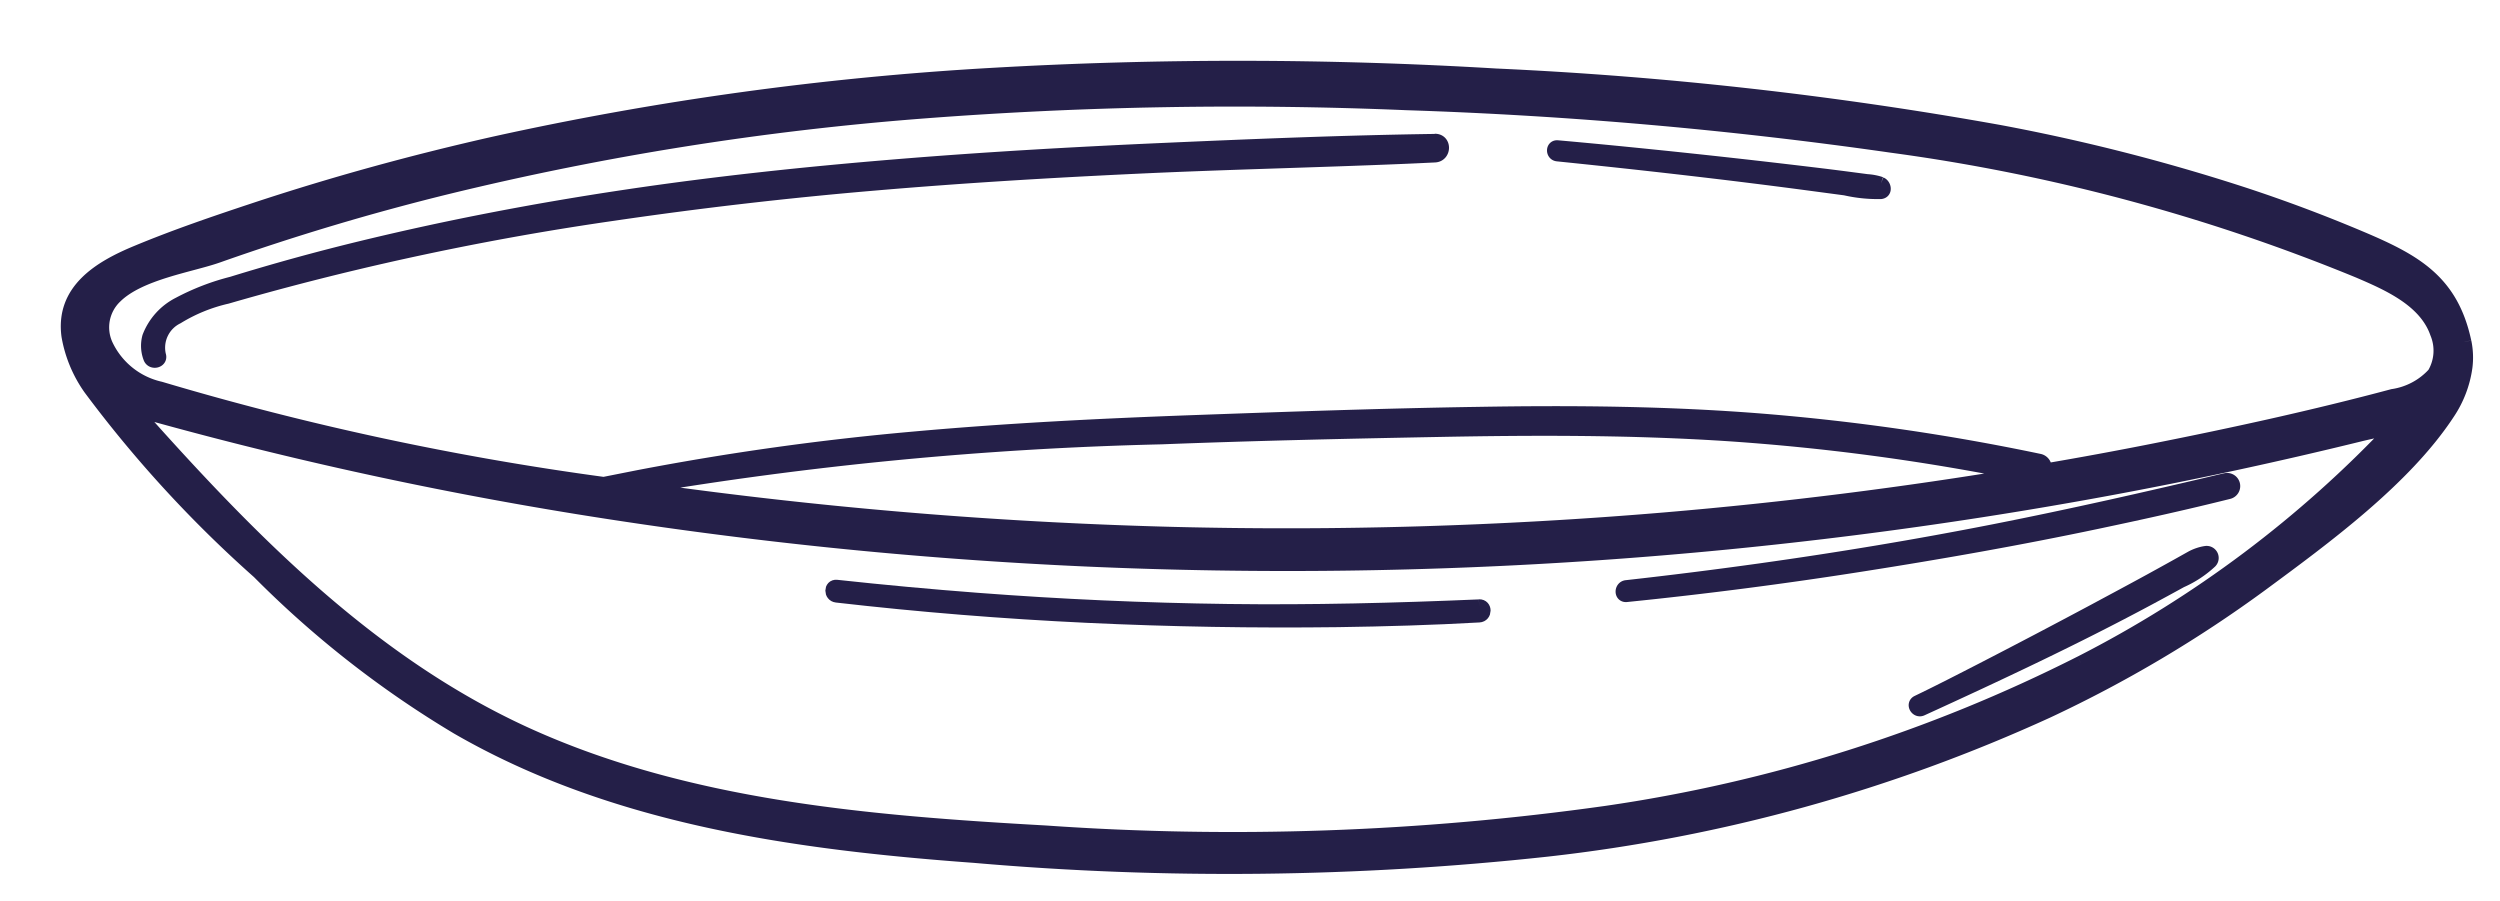
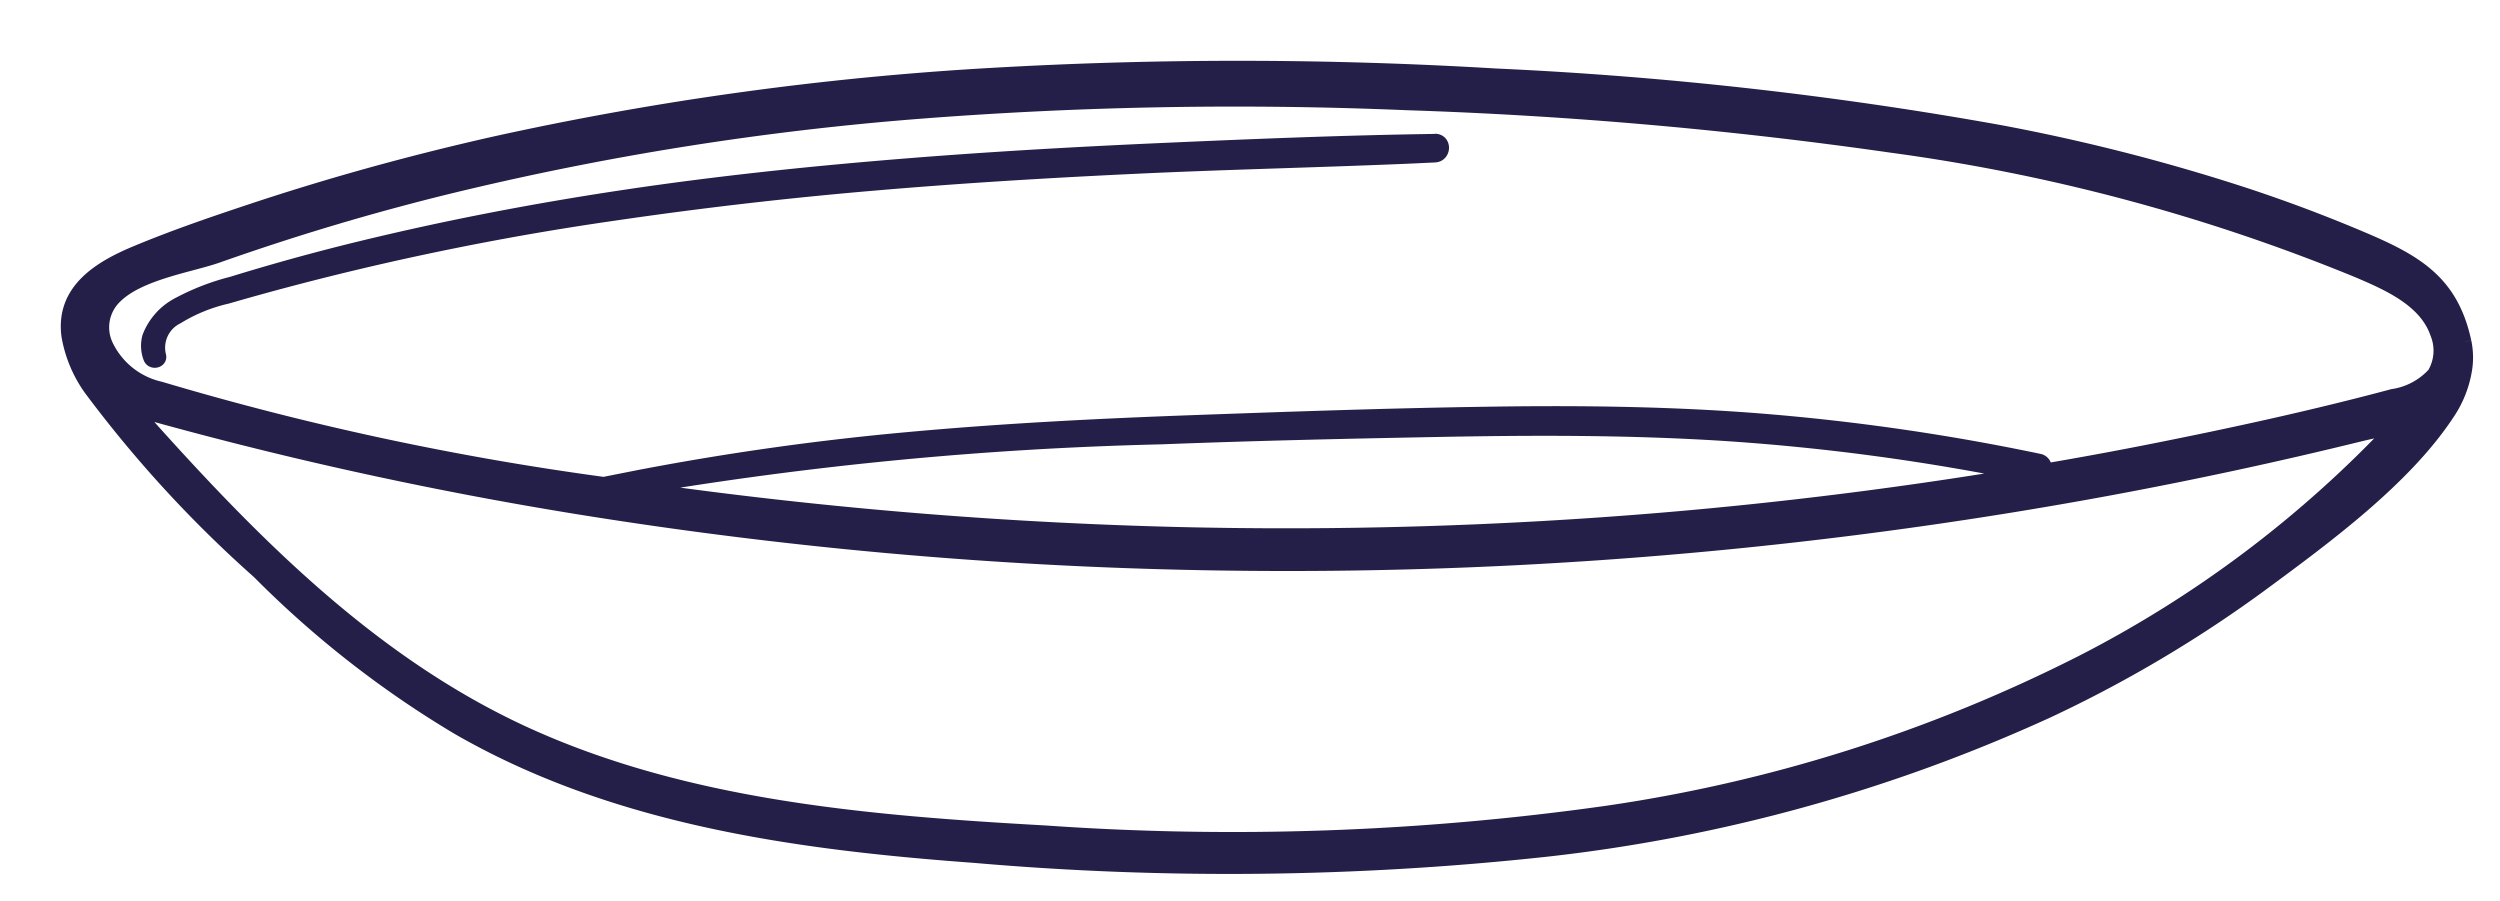
<svg xmlns="http://www.w3.org/2000/svg" width="74.037" height="26.678" viewBox="0 0 74.037 26.678">
  <defs>
    <clipPath id="clip-path">
      <rect id="Rectángulo_163638" data-name="Rectángulo 163638" width="74.037" height="26.678" transform="translate(-2 -2)" fill="#241f48" stroke="#241f48" stroke-width="0.4" />
    </clipPath>
  </defs>
  <g id="Plato_hondo" data-name="Plato hondo" transform="translate(2 2)">
    <g id="Grupo_222896" data-name="Grupo 222896" clip-path="url(#clip-path)">
      <path id="Trazado_88254" data-name="Trazado 88254" d="M70.99,8.123c-.382-1.782-1.446-2.387-3.054-3.068q-1.727-.732-3.512-1.317A57.538,57.538,0,0,0,57.216,1.9,113.484,113.484,0,0,0,42.29.228,127.616,127.616,0,0,0,27.35.211,92.633,92.633,0,0,0,12.634,2.243c-2.412.544-4.8,1.2-7.146,1.979C4.334,4.605,3.177,5,2.052,5.468.947,5.925-.162,6.6.02,7.949A3.821,3.821,0,0,0,.668,9.506a35.993,35.993,0,0,0,4.992,5.44,29.844,29.844,0,0,0,5.892,4.608c4.637,2.677,10.045,3.415,15.3,3.8a87.031,87.031,0,0,0,16.965-.184,48.571,48.571,0,0,0,14.813-4.1,37.731,37.731,0,0,0,6.346-3.762c1.865-1.376,4.233-3.108,5.52-5.067a3.239,3.239,0,0,0,.525-1.369,2.274,2.274,0,0,0-.03-.748m-11.377,9.5a45.579,45.579,0,0,1-14.058,4.442,79.27,79.27,0,0,1-16.58.581c-5.21-.293-10.648-.731-15.453-2.936-4.566-2.1-8.106-5.72-11.4-9.415l-.159-.176a117.426,117.426,0,0,0,13.13,2.907A131.045,131.045,0,0,0,30.2,14.579a133.554,133.554,0,0,0,15.142-.187,133.713,133.713,0,0,0,15.073-1.907q3.741-.692,7.437-1.6c.336-.083.7-.155,1.069-.248a33.949,33.949,0,0,1-9.306,6.987M16.8,12.459a108.136,108.136,0,0,1,15.591-1.5c2.742-.106,5.487-.167,8.231-.219,2.814-.054,5.631-.06,8.442.119A65.979,65.979,0,0,1,57.9,12.042q-5.265.881-10.589,1.332a133.5,133.5,0,0,1-14.547.43,136.532,136.532,0,0,1-14.507-1.146q-.727-.1-1.454-.2M70.081,9.071a2.051,2.051,0,0,1-1.223.65c-2.33.623-4.693,1.139-7.058,1.609q-1.623.323-3.255.6a.213.213,0,0,0-.16-.293,65.8,65.8,0,0,0-8.19-1.187c-2.816-.226-5.643-.249-8.466-.2-2.794.044-5.589.143-8.381.243-2.762.1-5.523.238-8.275.486a81.145,81.145,0,0,0-8.158,1.14q-.505.1-1.009.2a.145.145,0,0,0-.016.007A86.775,86.775,0,0,1,2.747,9.5a2.333,2.333,0,0,1-1.6-1.284A1.252,1.252,0,0,1,1.429,6.78c.716-.7,2.245-.919,3.031-1.2q3.348-1.183,6.8-2.031a87.706,87.706,0,0,1,14.09-2.24,120.83,120.83,0,0,1,14.289-.246A131.244,131.244,0,0,1,54.007,2.322,56.1,56.1,0,0,1,67.854,6.036c.874.375,1.971.853,2.31,1.827a1.353,1.353,0,0,1-.083,1.208" transform="translate(0 0)" fill="#241f48" stroke="#241f48" stroke-width="0.4" />
      <path id="Trazado_88255" data-name="Trazado 88255" d="M60.041,19.968c-2.671.038-5.343.147-8.012.265s-5.341.27-8.007.49-5.305.5-7.938.893-5.241.89-7.823,1.517q-1.938.47-3.847,1.059a7.019,7.019,0,0,0-1.57.605,1.842,1.842,0,0,0-.89.984.991.991,0,0,0,.03.616c.062.169.335.1.274-.072a1,1,0,0,1,.535-1.125,4.883,4.883,0,0,1,1.47-.6q1.883-.545,3.791-1,3.777-.9,7.621-1.454,3.871-.569,7.771-.9c2.592-.222,5.19-.378,7.789-.5s5.224-.18,7.835-.289c.322-.013.643-.029.964-.044.287-.014.3-.454,0-.45" transform="translate(-19.542 -17.802)" fill="#241f48" stroke="#241f48" stroke-width="0.4" />
-       <path id="Trazado_88256" data-name="Trazado 88256" d="M415.5,22.764a1.584,1.584,0,0,0-.409-.08l-.51-.067c-.306-.04-.612-.079-.919-.116q-.936-.113-1.873-.22-1.874-.213-3.751-.4-1.058-.106-2.117-.2c-.145-.013-.145.21,0,.225,2.5.256,5.006.539,7.5.872l1.021.136a4.333,4.333,0,0,0,1.056.108c.146-.018.105-.212,0-.254" transform="translate(-361.798 -19.327)" fill="#241f48" stroke="#241f48" stroke-width="0.4" />
-       <path id="Trazado_88257" data-name="Trazado 88257" d="M227.9,142.294c-2.478.106-4.956.168-7.436.136s-4.958-.143-7.43-.332q-2.085-.159-4.164-.385c-.176-.019-.177.255,0,.275q3.7.425,7.414.6t7.436.128c1.394-.02,2.788-.06,4.18-.139.182-.01.188-.293,0-.286" transform="translate(-186.095 -126.343)" fill="#241f48" stroke="#241f48" stroke-width="0.4" />
-       <path id="Trazado_88258" data-name="Trazado 88258" d="M442.4,112.549c-2.274.541-4.553,1.058-6.847,1.51s-4.6.835-6.913,1.159q-1.986.278-3.979.5c-.156.018-.163.265,0,.249q3.507-.356,6.99-.905c2.332-.366,4.659-.776,6.969-1.264,1.3-.274,2.593-.56,3.88-.882a.189.189,0,0,0-.1-.366" transform="translate(-378.496 -100.337)" fill="#241f48" stroke="#241f48" stroke-width="0.4" />
-       <path id="Trazado_88259" data-name="Trazado 88259" d="M513.18,132.476a1.305,1.305,0,0,0-.424.148l-.409.229q-.409.228-.82.453c-.548.3-1.1.594-1.648.889q-1.651.883-3.314,1.74c-.635.326-1.267.652-1.91.961-.143.068-.021.277.121.212,2.275-1.04,4.536-2.1,6.739-3.283q.471-.253.94-.511a3.132,3.132,0,0,0,.873-.575.157.157,0,0,0-.149-.262" transform="translate(-449.866 -118.106)" fill="#241f48" stroke="#241f48" stroke-width="0.4" />
    </g>
  </g>
</svg>